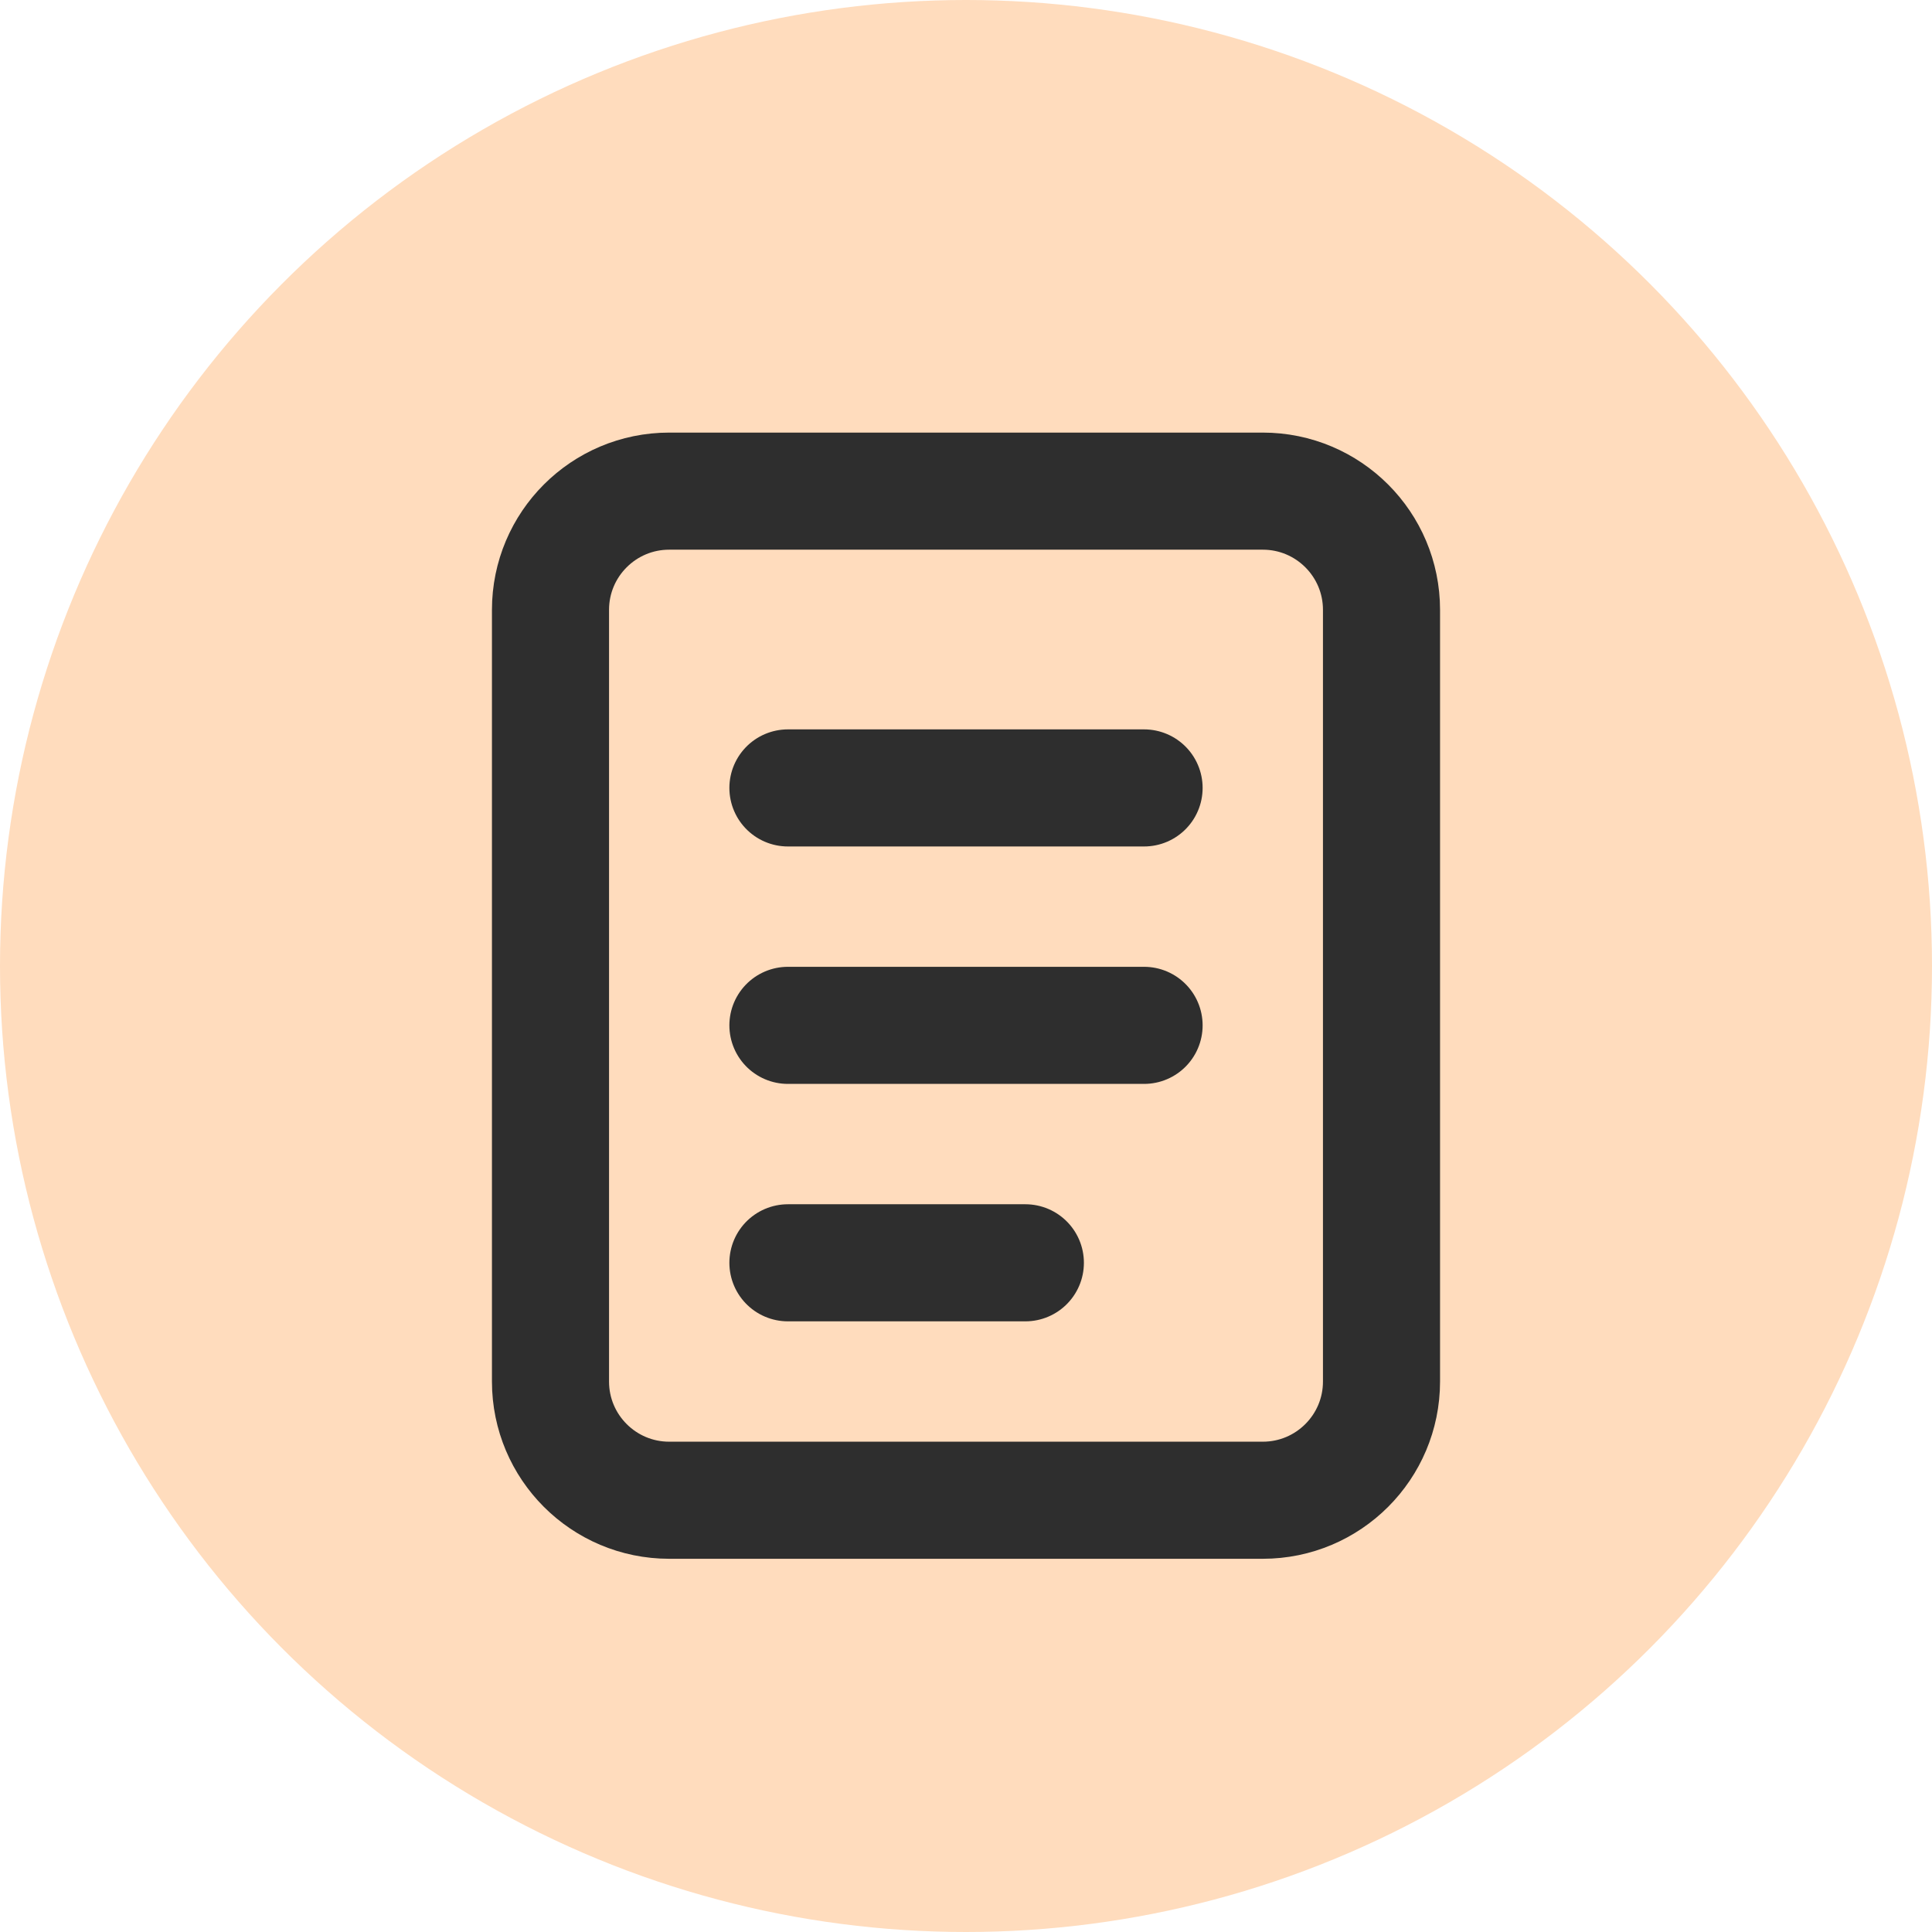
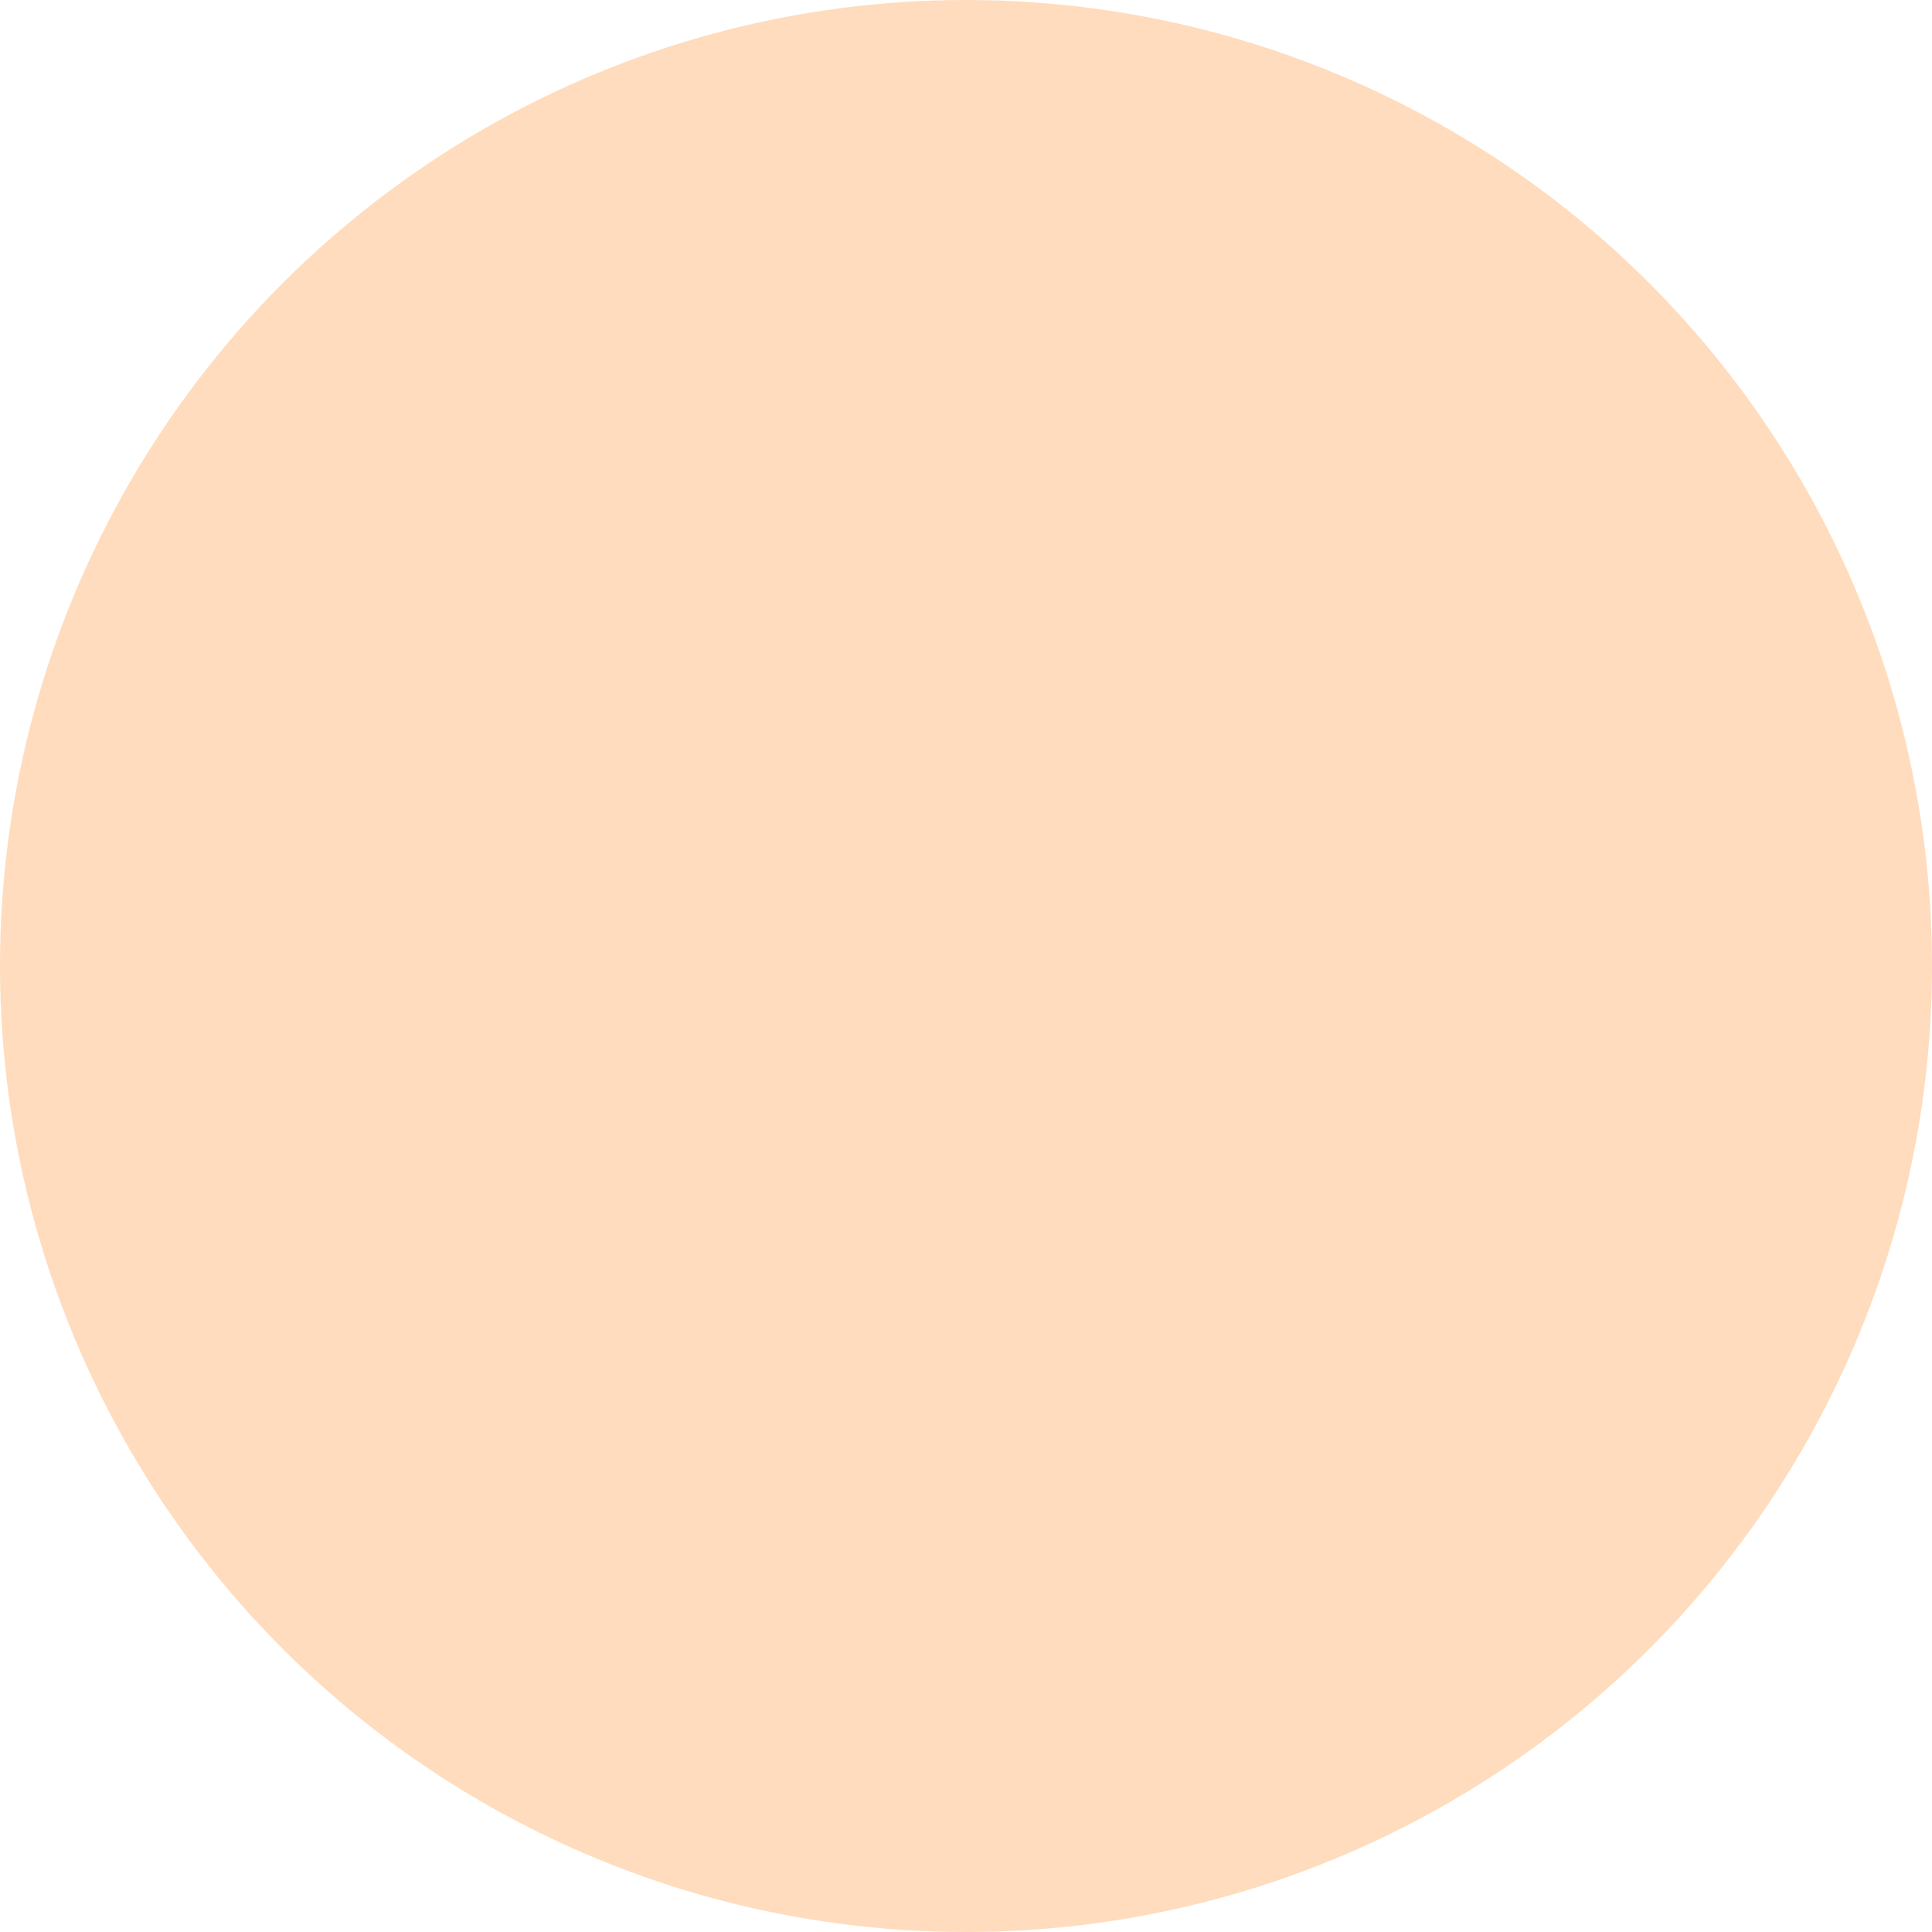
<svg xmlns="http://www.w3.org/2000/svg" width="198" height="198" viewBox="0 0 198 198" fill="none">
  <circle cx="99" cy="99" r="99" fill="#FFDCBD" />
-   <path d="M129.417 50.334H68.583C61.864 50.334 56.417 55.781 56.417 62.501V141.584C56.417 148.303 61.864 153.751 68.583 153.751H129.417C136.136 153.751 141.583 148.303 141.583 141.584V62.501C141.583 55.781 136.136 50.334 129.417 50.334Z" stroke="#2E2E2E" stroke-width="12" />
-   <path d="M80.75 80.75H117.25M80.75 105.083H117.25M80.75 129.417H105.083" stroke="#2E2E2E" stroke-width="12" stroke-linecap="round" />
</svg>